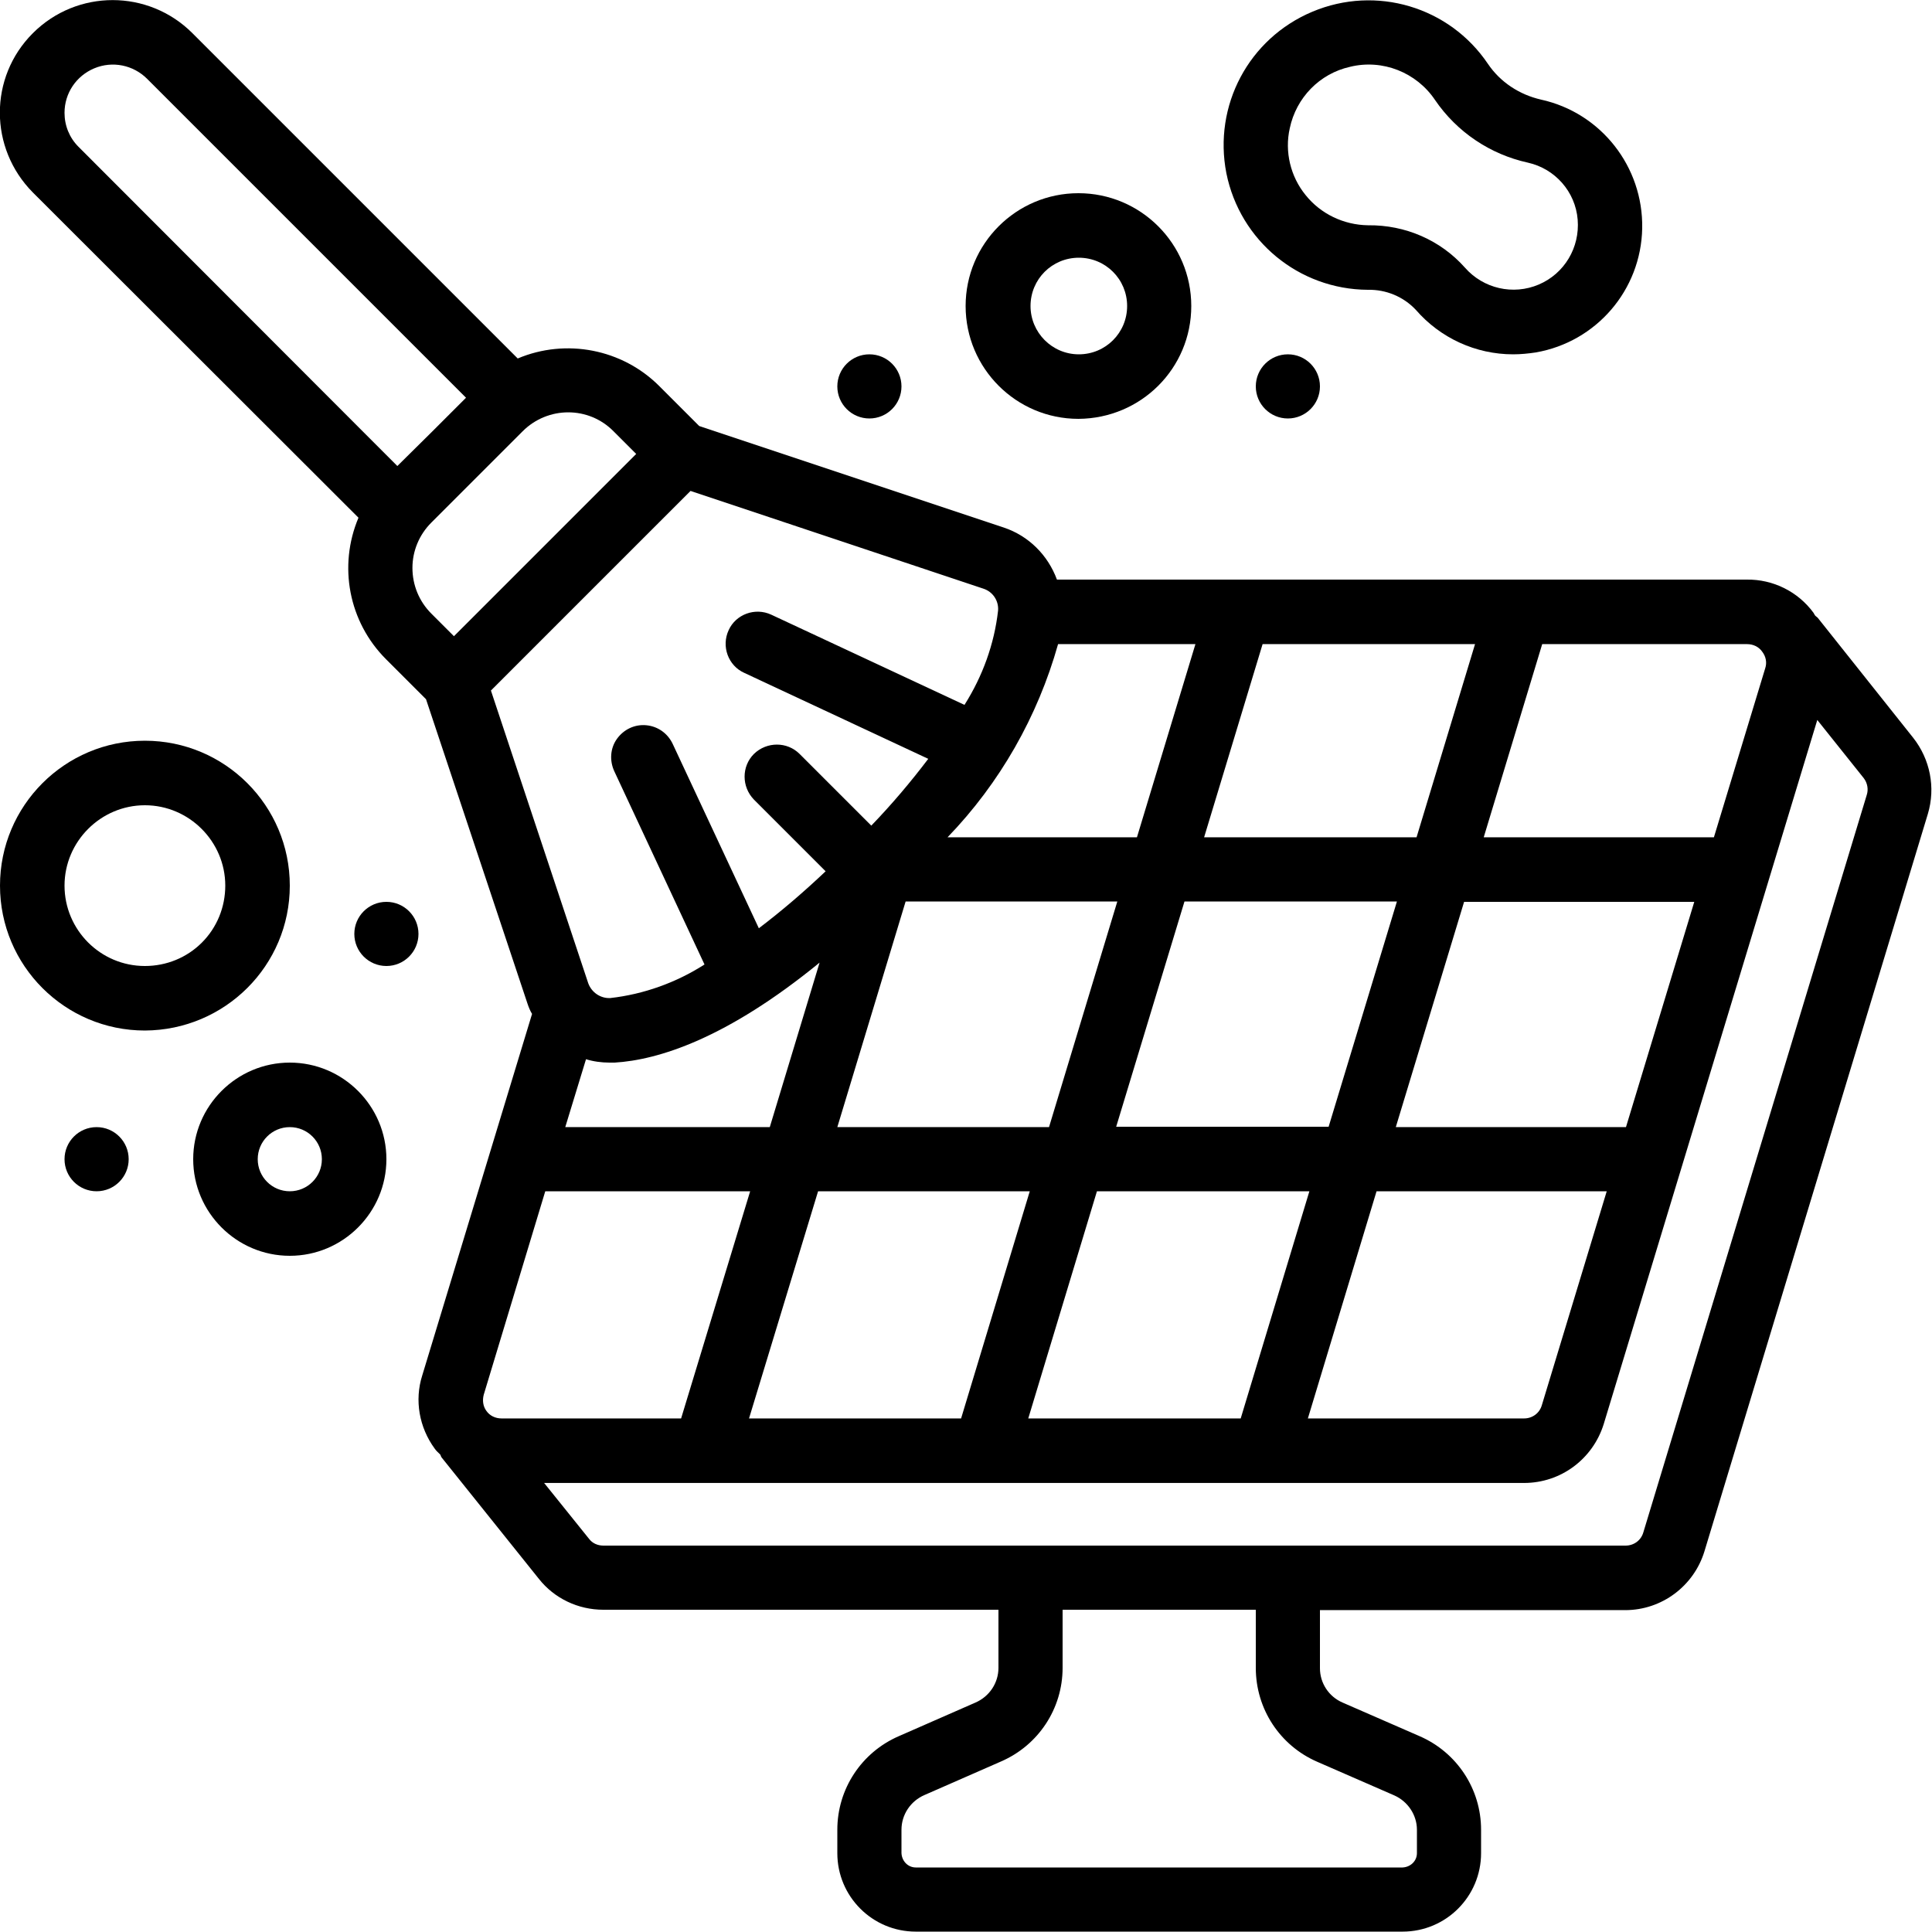
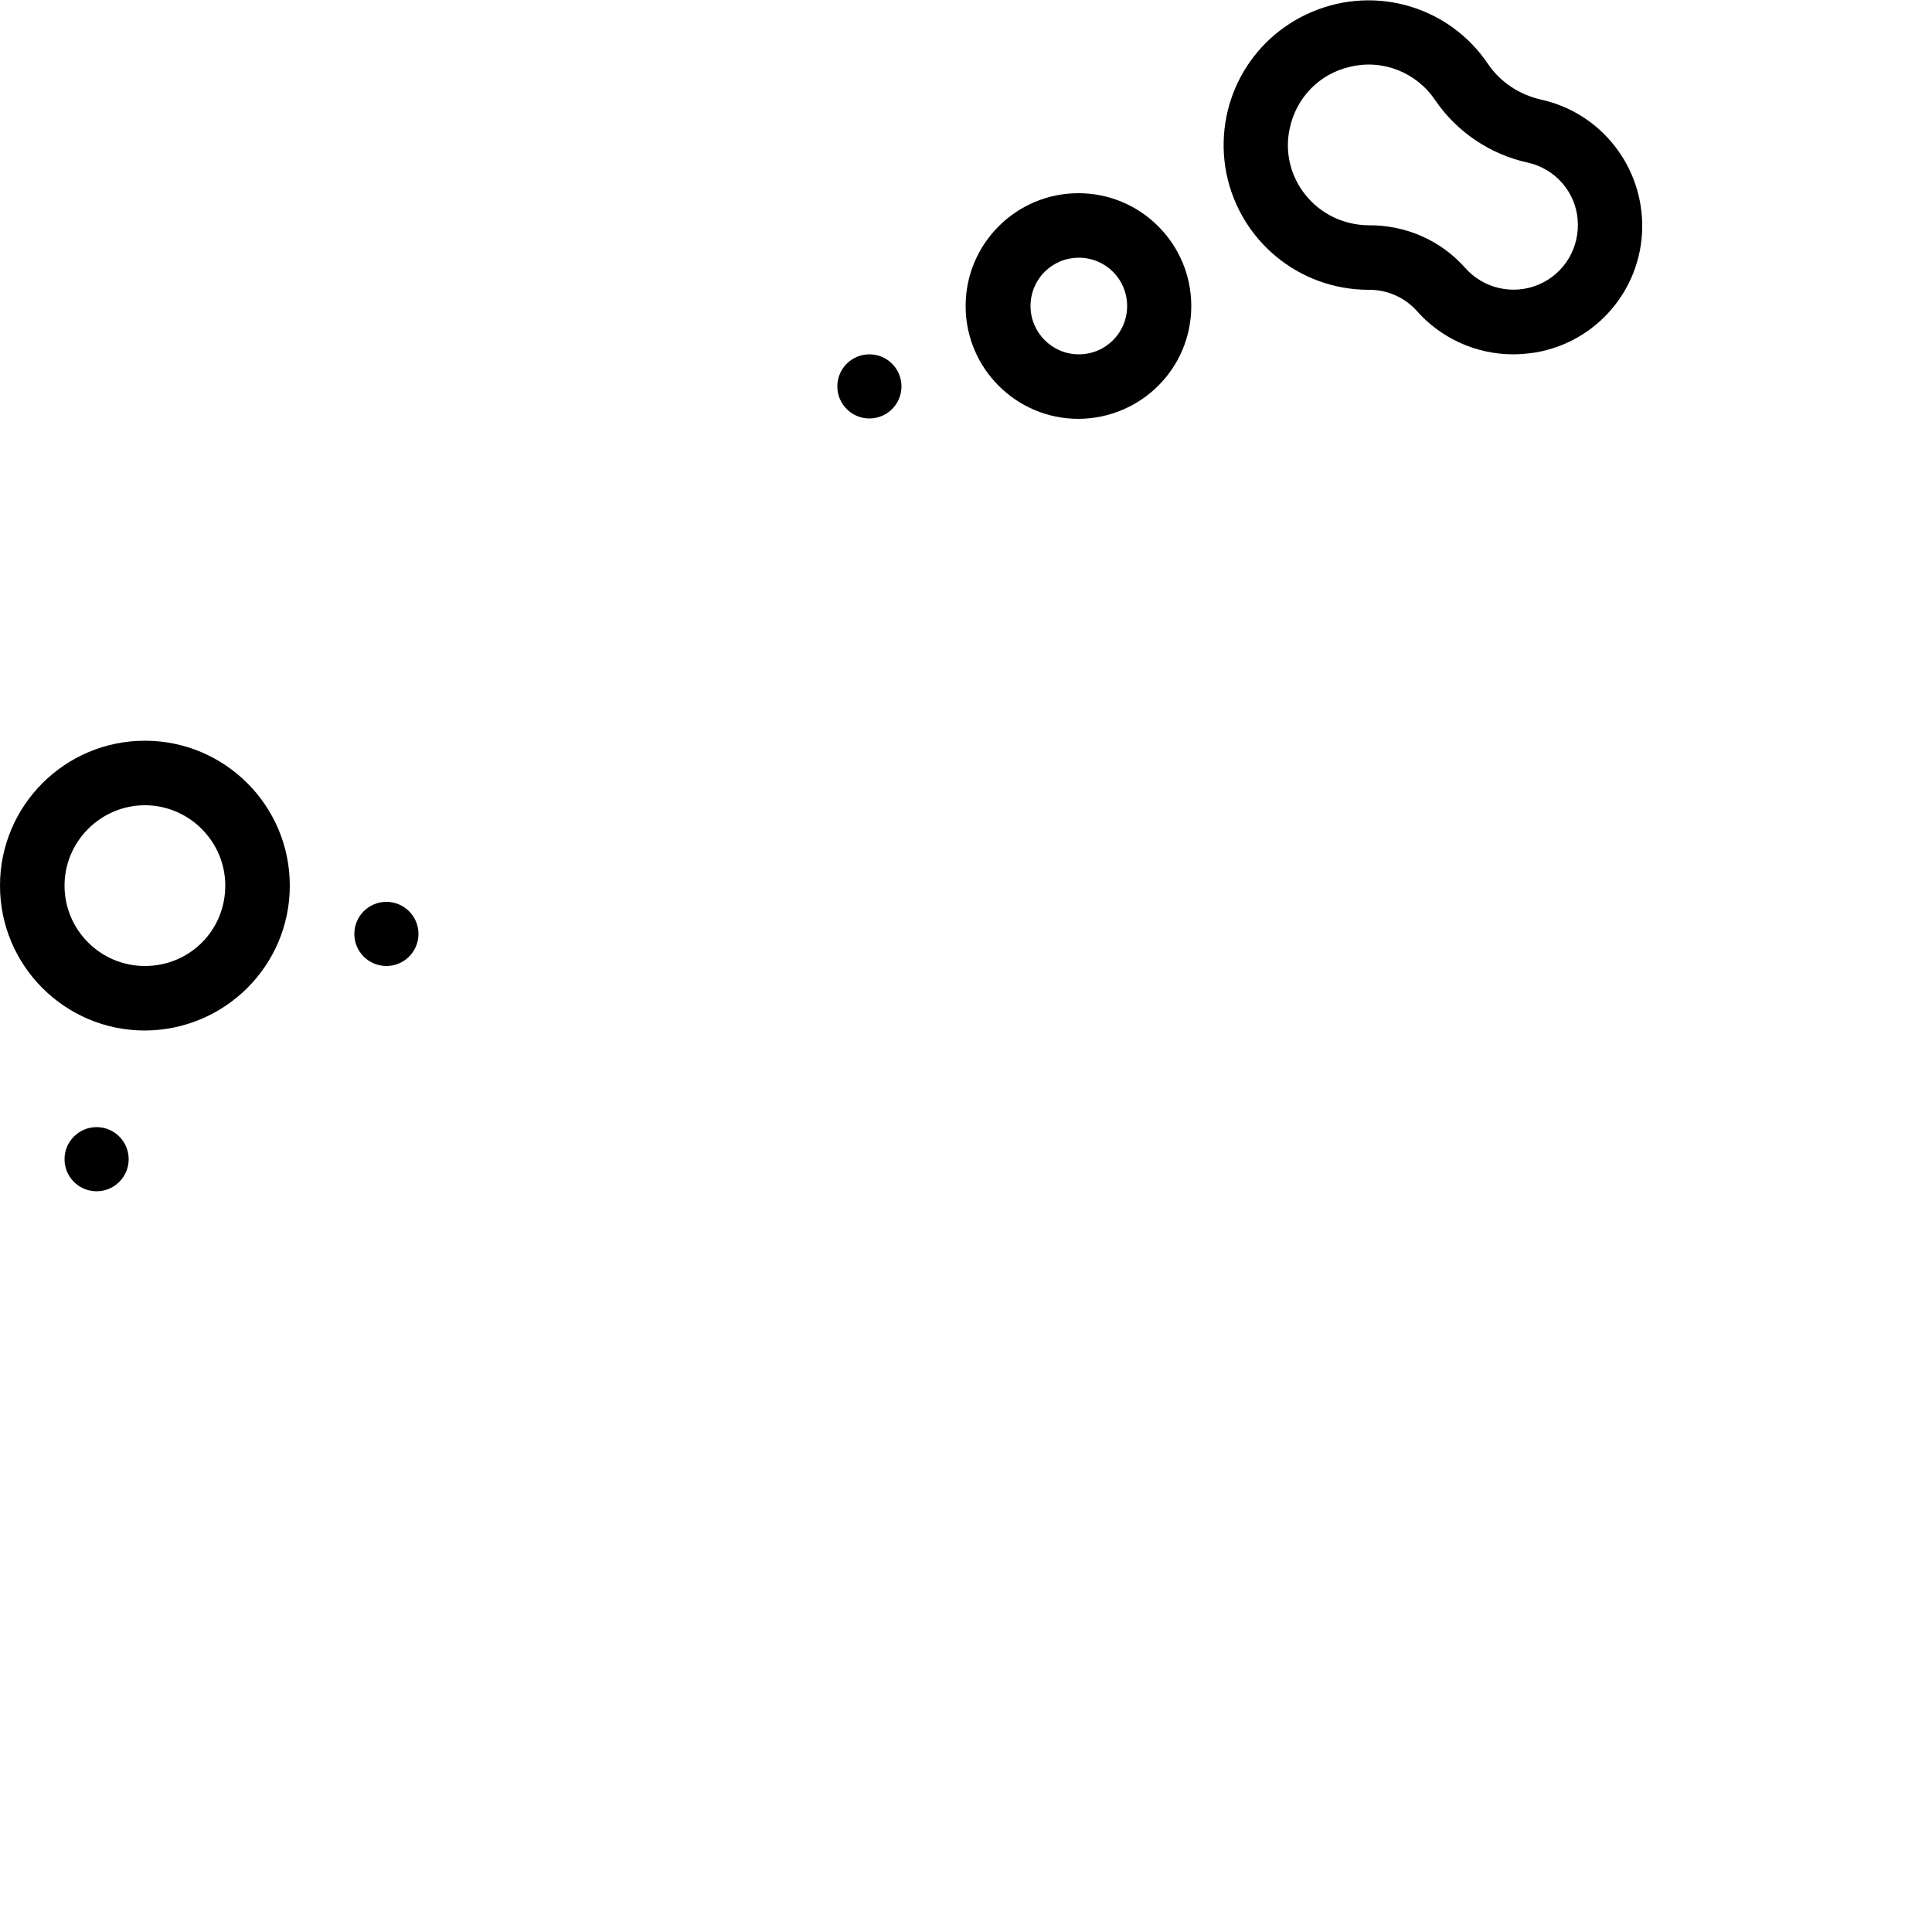
<svg xmlns="http://www.w3.org/2000/svg" version="1.1" id="Capa_1" x="0px" y="0px" viewBox="0 0 512 512" style="enable-background:new 0 0 512 512;" xml:space="preserve">
  <g>
    <g id="Page-1_39_">
      <g id="_x30_40---Dusting-Pannel">
-         <path id="Shape_127_" d="M481.7,163.7c-0.2-0.2-0.4-0.3-0.6-0.5s-0.3-0.5-0.5-0.8c-4.1-5.6-10.7-8.9-17.7-8.8H280.1     c-2.4-6.5-7.5-11.6-14.1-13.8l-80.7-26.9l-10.6-10.6c-9.8-9.8-24.7-12.7-37.5-7.3L51,8.8C39.3-2.9,20.4-2.9,8.7,8.8     S-2.9,39.3,8.7,51L95,137.2c-5.4,12.8-2.6,27.6,7.3,37.5l10.6,10.6l26.9,80.7c0.3,0.9,0.7,1.9,1.2,2.7l-29.1,95.8     c-2.1,6.6-0.8,13.8,3.3,19.4c0.4,0.6,0.9,1,1.4,1.5c0.2,0.2,0.2,0.5,0.4,0.8l25.8,32.2c4.1,5.2,10.4,8.2,17.1,8.2h104.7v15.4     c0,4-2.4,7.6-6.1,9.2l-20.3,8.9c-9.9,4.3-16.3,14-16.3,24.8v6.2c0,11.5,9.3,20.8,20.8,20.8h129c11.5,0,20.8-9.3,20.8-20.8v-6.2     c0-10.8-6.4-20.5-16.3-24.8l-20.4-8.9c-3.7-1.6-6-5.2-6-9.1v-15.4h80.9c9.7,0,18.2-6.4,21-15.6l59.2-195.4     c2.1-7,0.6-14.5-3.9-20.2L481.7,163.7z M161.5,281.6c0.5,0,0.9,0,1.4,0c11.5-0.7,29.6-6.3,54.3-26.5L204,298.7h-54.2l5.5-18     C157.2,281.3,159.4,281.6,161.5,281.6z M280.4,170.7h36.4l-15.5,51.2h-50.2C265,207.5,275,189.9,280.4,170.7z M319.1,221.9     l15.5-51.2h56.3l-15.5,51.2H319.1z M370.2,238.9l-18.1,59.7h-56.3l18.1-59.7L370.2,238.9z M240,238.9h56.1L278,298.7h-56.1     L240,238.9z M272.9,315.7l-18.2,60.2h-56.2l18.3-60.2H272.9z M290.7,315.7H347l-18.2,60.2h-56.3L290.7,315.7z M364.8,315.7h61     l-17.2,56.7c-0.6,2.1-2.5,3.5-4.7,3.5h-57.3L364.8,315.7z M430.9,298.7h-61l18.1-59.7h61L430.9,298.7z M467,172.7     c1,1.3,1.3,2.9,0.8,4.4l-13.6,44.8h-61l15.5-51.2H463C464.6,170.7,466.1,171.4,467,172.7L467,172.7z M17.1,29.9     c0-5.2,3.1-9.8,7.9-11.8s10.3-0.9,14,2.8l84.5,84.5l-9.1,9.1l-9.1,9L20.8,38.9C18.4,36.5,17.1,33.3,17.1,29.9z M114.3,138.5     l12.1-12.1l12.1-12.1c6.7-6.7,17.5-6.7,24.1,0l6,6l-48.3,48.3l-6-6c-3.2-3.2-5-7.5-5-12.1C109.3,146,111.1,141.7,114.3,138.5     L114.3,138.5z M130.1,183l52.9-52.9l77.6,25.9c2.5,0.8,4.1,3.2,3.9,5.8c-1,8.9-4.1,17.4-8.9,25l-51.2-23.9     c-4.3-2-9.4-0.1-11.3,4.1c-2,4.3-0.1,9.4,4.1,11.3l48.8,22.8c-4.7,6.2-9.7,12.1-15.1,17.7l-19-19c-3.3-3.3-8.7-3.3-12.1,0     c-3.3,3.3-3.3,8.7,0,12.1l19,19c-5.6,5.3-11.5,10.4-17.7,15.1l-22.8-48.8c-1.3-2.8-3.9-4.7-7-5c-3.1-0.3-6,1.1-7.8,3.6     c-1.8,2.5-2,5.8-0.7,8.6l23.9,51.2c-7.5,4.8-16.1,7.9-25,8.9c-2.6,0.1-4.9-1.5-5.8-3.9L130.1,183z M128.2,369.6l16.3-53.9h54.3     l-18.3,60.2h-47.6c-1.6,0-3.1-0.7-4-2C128,372.7,127.8,371.1,128.2,369.6L128.2,369.6z M349.1,466.9l20.4,8.9     c3.6,1.6,6,5.2,6,9.1v6.2c0,2.1-1.7,3.7-3.8,3.8h-129c-2.1,0-3.7-1.7-3.8-3.8v-6.2c0-4,2.4-7.6,6.1-9.2l20.3-8.9     c9.9-4.3,16.3-14,16.3-24.8v-15.4h51.2v15.4C332.8,452.9,339.2,462.6,349.1,466.9L349.1,466.9z M494.7,210.7l-59.2,195.4     c-0.6,2.1-2.5,3.5-4.7,3.5H159.9c-1.5,0-2.9-0.6-3.8-1.8L144.2,393h259.7c9.7,0,18.2-6.3,21.1-15.6l56.6-186.6l12.3,15.4     C494.9,207.5,495.2,209.2,494.7,210.7z" />
        <path id="Shape_126_" d="M315.7,81.1c0-16.5-13.4-29.9-29.9-29.9c-16.5,0-29.9,13.4-29.9,29.9s13.4,29.9,29.9,29.9     C302.4,110.9,315.7,97.6,315.7,81.1z M273.1,81.1c0-7.1,5.7-12.8,12.8-12.8c7.1,0,12.8,5.7,12.8,12.8c0,7.1-5.7,12.8-12.8,12.8     C278.8,93.9,273.1,88.1,273.1,81.1z" />
        <path id="Shape_125_" d="M76.8,234.7c0-21.2-17.2-38.4-38.4-38.4S0,213.5,0,234.7s17.2,38.4,38.4,38.4     C59.6,273,76.8,255.9,76.8,234.7z M38.4,256c-11.8,0-21.3-9.6-21.3-21.3s9.6-21.3,21.3-21.3s21.3,9.6,21.3,21.3     c0,5.7-2.2,11.1-6.2,15.1S44.1,256,38.4,256z" />
-         <path id="Shape_124_" d="M76.8,281.6c-14.1,0-25.6,11.5-25.6,25.6s11.5,25.6,25.6,25.6s25.6-11.5,25.6-25.6     C102.4,293.1,90.9,281.6,76.8,281.6z M76.8,315.7c-4.7,0-8.5-3.8-8.5-8.5c0-4.7,3.8-8.5,8.5-8.5c4.7,0,8.5,3.8,8.5,8.5     C85.3,311.9,81.5,315.7,76.8,315.7z" />
        <path id="Shape_123_" d="M362.5,76.8c4.8-0.1,9.4,1.8,12.7,5.3c6.5,7.5,15.9,11.8,25.8,11.8c2,0,4-0.2,6-0.5     c16.1-2.8,27.9-16.6,28.2-32.9c0.3-16.3-10.9-30.6-26.8-34.1c-5.7-1.3-10.8-4.6-14.1-9.5C384.1,1.8,364.7-4,347.8,3.1     S321.5,28,325,45.9C328.6,63.8,344.2,76.7,362.5,76.8L362.5,76.8L362.5,76.8z M341.8,34c1.7-8.1,7.9-14.5,16-16.3     c8.6-2.1,17.6,1.5,22.5,8.8c5.8,8.5,14.6,14.4,24.6,16.6c7.2,1.6,12.6,7.7,13.2,15.1s-3.5,14.3-10.3,17.2     c-6.8,2.9-14.7,1.1-19.6-4.5c-6.5-7.3-15.8-11.3-25.6-11.2h-0.1c-6.4-0.1-12.5-3-16.5-8C342,46.8,340.4,40.2,341.8,34z" />
        <circle id="Oval_6_" cx="230.4" cy="102.4" r="8.5" />
-         <circle id="Oval_5_" cx="341.3" cy="102.4" r="8.5" />
        <circle id="Oval_4_" cx="102.4" cy="247.5" r="8.5" />
        <circle id="Oval_3_" cx="25.6" cy="307.2" r="8.5" />
      </g>
    </g>
  </g>
</svg>